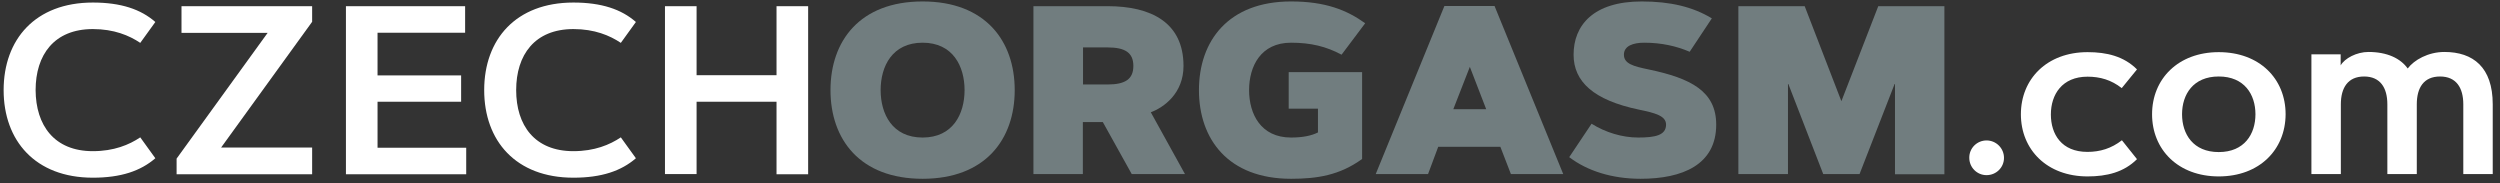
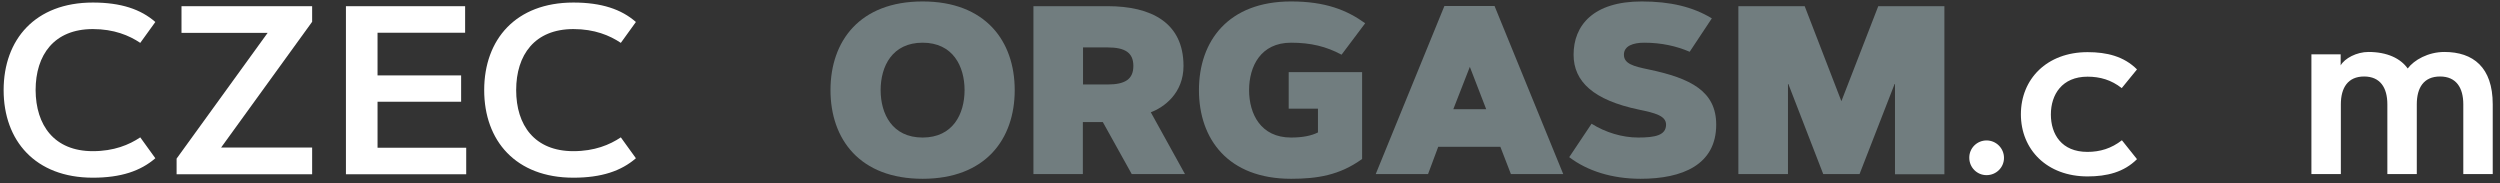
<svg xmlns="http://www.w3.org/2000/svg" version="1.1" id="Vrstva_1" x="0px" y="0px" viewBox="0 0 1376 100.8" style="enable-background:new 0 0 1376 100.8;" xml:space="preserve">
  <rect x="0" y="0" width="1376" height="100.8" fill="#333333" stroke="none" />
  <style type="text/css">
	.st0{fill:#FFFFFF;}
	.st1{fill:#717D7F;}
</style>
  <title>site-logo-watermark</title>
  <g>
    <path class="st0" d="M51.1,83.2c11.6,0,20-3.5,26.1-7.6l8.3,11.5c-8.1,7-18.9,10.7-34.4,10.7C19.4,97.8,2,77.4,2,49.6   C2,21.7,19.4,1.4,51.1,1.4c15.5,0,26.4,3.7,34.4,10.7l-8.3,11.5C71.1,19.5,62.7,16,51.1,16c-21.3,0-31.5,14.2-31.5,33.6   C19.7,68.9,29.8,83.2,51.1,83.2z" />
    <path class="st0" d="M171.8,81.3v14.6H97.2v-8.6l50.1-69.2H99.9V3.4h71.9V12l-50.1,69.2H171.8z" />
    <path class="st0" d="M253.8,41.4V56h-46v25.3h48.8v14.6h-66.2V3.4h65.6v14.6h-48.2v23.5H253.8z" />
    <path class="st0" d="M315.6,83.2c11.6,0,20-3.5,26.1-7.6l8.3,11.5c-8.1,7-18.9,10.7-34.4,10.7c-31.7,0-49.1-20.3-49.1-48.2   c0-27.9,17.4-48.2,49.1-48.2c15.5,0,26.4,3.7,34.4,10.7l-8.3,11.5c-6.1-4.1-14.5-7.6-26.1-7.6c-21.3,0-31.5,14.2-31.5,33.6   C284.1,68.9,294.2,83.2,315.6,83.2z" />
-     <path class="st0" d="M427.4,3.4h17.4v92.5h-17.4V56h-44v39.8H366V3.4h17.4v38h44V3.4z" />
    <path class="st1" d="M558.5,49.6c0,27-16.1,48.8-50.7,48.8c-34.6,0-50.7-21.8-50.7-48.8c0-27,16.1-48.8,50.7-48.8   C542.4,0.8,558.5,22.6,558.5,49.6z M484.7,49.6c0,13.1,6.4,26.1,23.1,26.1c16.7,0,23.1-13,23.1-26.1c0-13.1-6.4-26.1-23.1-26.1   C491.1,23.5,484.7,36.5,484.7,49.6z" />
    <path class="st1" d="M568.8,95.8V3.4h40.8c24,0,41.8,9,41.8,32.9c0,15.1-10.8,22.8-18,25.5l18.8,34h-29.3l-15.9-28.6h-11v28.6   H568.8z M596.1,26.1v20.4h13.5c9.8,0,14.2-3,14.2-10.2c0-7.2-4.4-10.2-14.2-10.2H596.1z" />
    <path class="st1" d="M751.4,12.8l-13,17.3c-8.4-4.5-16.9-6.6-27.8-6.6c-16.7,0-23.1,13-23.1,26.1c0,13.1,6.4,26.1,23.1,26.1   c6.4,0,11.2-1,14.8-2.8V59.8h-16.1V39.7h40.4v47.8c-12.4,9-24.8,10.9-39.1,10.9c-34.6,0-50.7-21.8-50.7-48.8   c0-27,16.1-48.8,50.7-48.8C729.6,0.8,741.4,5.6,751.4,12.8z" />
    <path class="st1" d="M786,95.8h-28.8l37.8-92.5h27.6l37.8,92.5h-28.8l-5.8-15h-34.2L786,95.8z M799.9,60.1h18.1l-9-23.3L799.9,60.1   z" />
    <path class="st1" d="M930,28.5c-7.2-3.1-15.5-5-25-5c-6,0-11.2,1.7-11.2,6.6c0,5,5.3,6.4,13.5,8.1c23.5,4.9,37.3,12.1,37.3,30.4   c0,22.1-18.6,29.8-41.6,29.8c-15.7,0-29.3-4.3-39.3-11.9l12.3-18.4c7.7,4.8,16.8,7.6,25.7,7.6c9.2,0,15.3-1.2,15.3-7.1   c0-4.8-5.8-6.4-15.1-8.3c-24.7-5.2-35.8-15.3-35.8-30.2c0-16.1,10.8-29.3,37.5-29.3c15.8,0,28.2,3,38.6,9.3L930,28.5z" />
    <path class="st1" d="M984.1,45.7v50.1h-27.3V3.4h36.5l20.2,52.3l20.3-52.3h36.4v92.5H1043V45.7l-19.5,50.1h-20L984.1,45.7z" />
    <path class="st0" d="M1093.4,77.3c5.3,0,9.6,4.3,9.6,9.6c0,5.3-4.3,9.5-9.6,9.5c-5.3,0-9.5-4.3-9.5-9.5   C1083.8,81.6,1088.1,77.3,1093.4,77.3z" />
    <path class="st0" d="M1148.9,83.6c7,0,13.2-1.9,19-6.4l8.3,10.4c-7.2,7.2-16.6,9.5-27.2,9.5c-22.4,0-36.7-14.8-36.7-34.2   s14.3-34.2,36.7-34.2c10.6,0,20,2.3,27.2,9.5l-8.4,10.3c-5.7-4.5-11.9-6.3-18.8-6.3c-14.1,0-20.2,9.9-20.2,20.8   S1134.7,83.6,1148.9,83.6z" />
-     <path class="st0" d="M1221.2,97.1c-22.4,0-36.7-14.8-36.7-34.2s14.3-34.2,36.7-34.2c22.4,0,36.8,14.6,36.8,34.2   C1257.9,82.5,1243.5,97.1,1221.2,97.1z M1221.2,42.1c-14.1,0-20.2,9.9-20.2,20.8s6.1,20.8,20.2,20.8s20.2-9.9,20.2-20.8   S1235.3,42.1,1221.2,42.1z" />
    <path class="st0" d="M1272.1,29.9h16.2V36c2.2-3.9,8.8-7.4,15.3-7.4c10.4,0,17.7,3.6,21.6,9.1c3.5-4.7,11.3-9.1,20.2-9.1   c15.8,0,26.6,8.4,26.6,28.8v38.4h-16.2V57.4c0-9.1-3.9-15.3-12.8-15.3c-9,0-12.8,6.2-12.8,15.3v38.4H1314V57.4   c0-9.1-3.9-15.3-12.8-15.3s-12.8,6.2-12.8,15.3v38.4h-16.2V29.9z" />
  </g>
</svg>